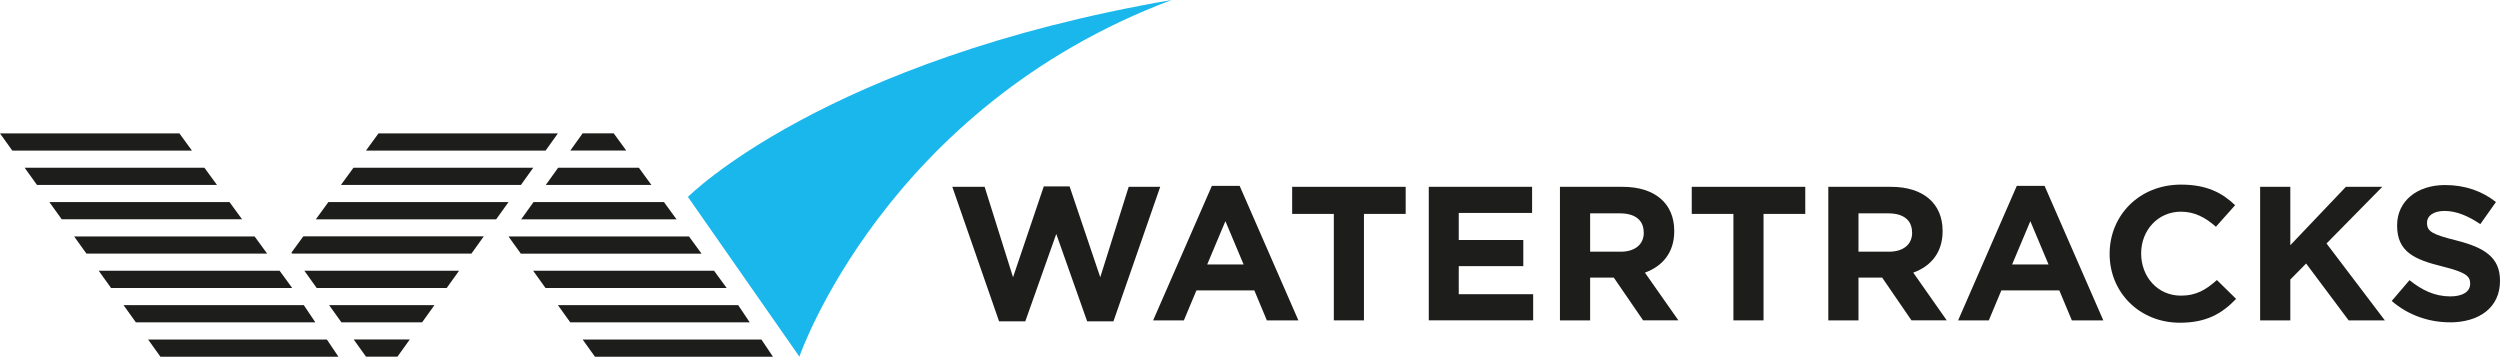
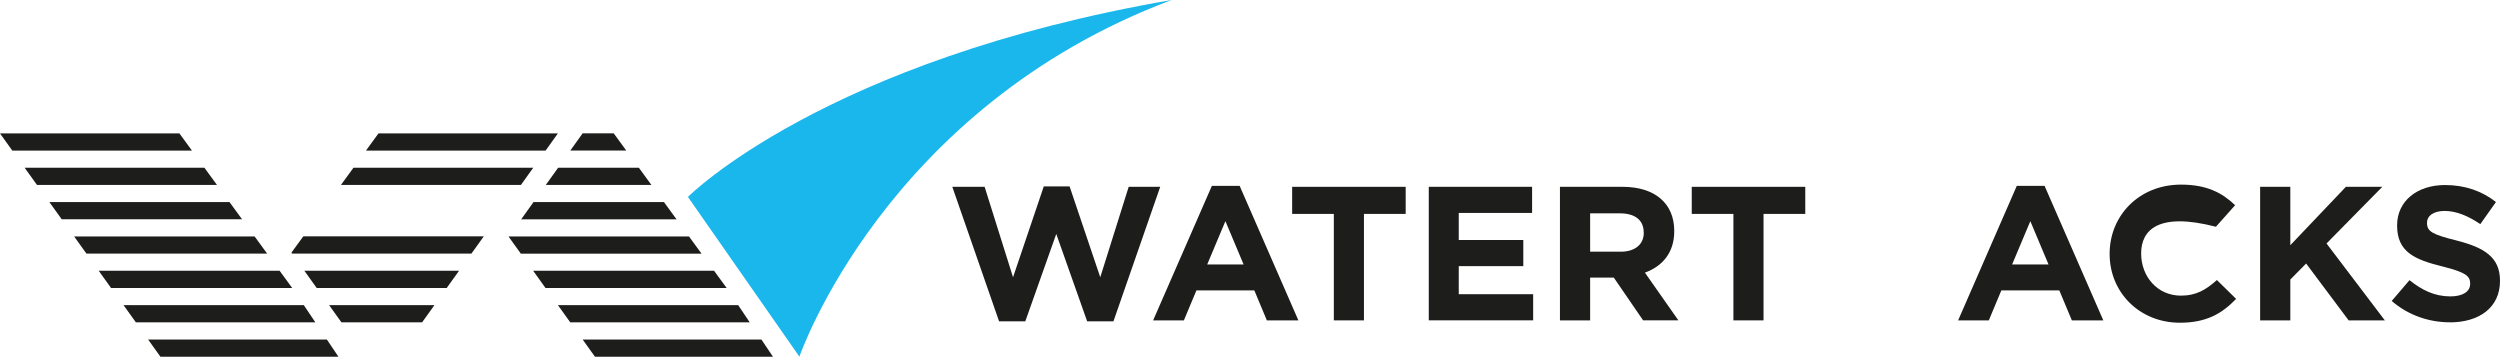
<svg xmlns="http://www.w3.org/2000/svg" width="272" height="39" viewBox="0 0 272 39" fill="none">
  <path d="M24.972 21.988H5.374C5.813 22.596 6.26 23.22 6.715 23.859H26.337C25.882 23.235 25.427 22.611 24.972 21.988ZM27.701 25.724H8.064C8.512 26.347 8.959 26.971 9.406 27.595H29.066C28.634 27.009 28.179 26.378 27.701 25.724ZM22.243 18.252H2.683C3.099 18.83 3.546 19.454 4.024 20.123H23.607C23.129 19.469 22.674 18.845 22.243 18.252ZM19.521 14.515H0C0 14.515 0.509 15.222 1.341 16.387H20.886C20.23 15.485 19.737 14.816 19.521 14.515ZM31.78 31.316C31.564 31.023 31.078 30.354 30.423 29.459H10.74C11.195 30.099 11.649 30.722 12.081 31.331H31.78V31.316ZM35.565 36.939H16.113C16.838 37.954 17.324 38.63 17.455 38.811H36.822L35.565 36.939ZM33.052 33.196H13.438C13.916 33.857 14.363 34.489 14.78 35.067H34.308L33.052 33.196Z" fill="#1D1D1B" />
-   <path d="M39.813 38.804H43.244C43.367 38.624 43.853 37.947 44.586 36.931H38.479L39.821 38.804H39.813Z" fill="#1D1D1B" />
  <path d="M37.138 35.068H45.927C46.343 34.489 46.791 33.865 47.269 33.195H35.804L37.146 35.068H37.138Z" fill="#1D1D1B" />
  <path d="M37.092 20.124H56.674C57.153 19.462 57.607 18.831 58.016 18.252H38.456C38.025 18.838 37.57 19.47 37.092 20.124Z" fill="#1D1D1B" />
  <path d="M41.178 14.515C40.962 14.809 40.476 15.486 39.813 16.388H59.357C60.19 15.23 60.699 14.515 60.699 14.515H41.178Z" fill="#1D1D1B" />
-   <path d="M34.362 23.86H53.984C54.439 23.221 54.894 22.597 55.325 21.987H35.727C35.272 22.612 34.817 23.236 34.362 23.86Z" fill="#1D1D1B" />
  <path d="M31.71 27.491L31.78 27.589H51.293C51.74 26.964 52.187 26.34 52.635 25.716H32.998C32.551 26.333 32.119 26.927 31.71 27.483V27.491Z" fill="#1D1D1B" />
  <path d="M34.455 31.332H48.602C49.042 30.723 49.489 30.099 49.944 29.459H33.114L34.455 31.332Z" fill="#1D1D1B" />
  <path d="M127.473 0C96.272 11.719 86.974 38.803 86.974 38.803L74.846 21.424C74.846 21.424 89.611 6.532 127.465 0H127.473Z" fill="#1AB7EC" />
  <path d="M59.381 20.124H70.876C70.398 19.47 69.943 18.846 69.511 18.252H60.722L59.381 20.124Z" fill="#1D1D1B" />
  <path d="M62.056 16.381H68.139C67.484 15.478 66.99 14.809 66.774 14.508H63.39L62.048 16.381H62.056Z" fill="#1D1D1B" />
  <path d="M56.705 23.86H73.605C73.15 23.236 72.695 22.612 72.24 21.987H58.047L56.705 23.86Z" fill="#1D1D1B" />
  <path d="M82.834 36.939H63.39C64.115 37.954 64.6 38.631 64.731 38.812H84.098L82.841 36.939H82.834Z" fill="#1D1D1B" />
  <path d="M80.313 33.195H60.699C61.177 33.857 61.624 34.489 62.041 35.068H81.569L80.313 33.195Z" fill="#1D1D1B" />
  <path d="M74.962 25.724H55.364L55.341 25.754C55.78 26.37 56.227 26.98 56.667 27.596H76.327C75.895 27.01 75.44 26.378 74.962 25.724Z" fill="#1D1D1B" />
  <path d="M79.048 31.317C78.832 31.024 78.346 30.355 77.691 29.459H58.008C58.463 30.099 58.918 30.723 59.35 31.332H79.048V31.317Z" fill="#1D1D1B" />
  <path d="M121.135 34.962H118.283L114.921 25.453L111.552 34.962H108.7L103.611 20.326H107.127L110.218 30.166L113.564 20.281H116.371L119.709 30.166L122.801 20.326H126.231L121.143 34.962H121.135Z" fill="#1D1D1B" />
  <path d="M137.834 34.857L136.47 31.595H130.171L128.806 34.857H125.46L131.852 20.221H134.874L141.265 34.857H137.834ZM133.324 24.062L131.343 28.776H135.306L133.324 24.062Z" fill="#1D1D1B" />
  <path d="M148.397 23.273V34.857H145.12V23.273H140.587V20.326H152.938V23.273H148.404H148.397Z" fill="#1D1D1B" />
  <path d="M155.451 34.857V20.326H166.692V23.168H158.713V26.114H165.736V28.956H158.713V32.008H166.808V34.849H155.459L155.451 34.857Z" fill="#1D1D1B" />
  <path d="M178.773 34.857L175.581 30.204H173.006V34.857H169.722V20.326H176.537C180.053 20.326 182.158 22.13 182.158 25.122V25.16C182.158 27.505 180.855 28.979 178.966 29.663L182.605 34.849H178.773V34.857ZM178.835 25.288C178.835 23.919 177.856 23.213 176.26 23.213H173.006V27.385H176.329C177.925 27.385 178.843 26.558 178.843 25.333V25.295L178.835 25.288Z" fill="#1D1D1B" />
  <path d="M191.872 23.273V34.857H188.595V23.273H184.062V20.326H196.413V23.273H191.88H191.872Z" fill="#1D1D1B" />
-   <path d="M207.97 34.857L204.778 30.204H202.203V34.857H198.919V20.326H205.734C209.25 20.326 211.355 22.13 211.355 25.122V25.16C211.355 27.505 210.052 28.979 208.163 29.663L211.802 34.849H207.97V34.857ZM208.032 25.288C208.032 23.919 207.053 23.213 205.457 23.213H202.203V27.385H205.526C207.122 27.385 208.04 26.558 208.04 25.333V25.295L208.032 25.288Z" fill="#1D1D1B" />
  <path d="M225.418 34.857L224.053 31.595H217.746L216.382 34.857H213.043L219.427 20.221H222.449L228.841 34.857H225.41H225.418ZM220.9 24.062L218.918 28.776H222.881L220.9 24.062Z" fill="#1D1D1B" />
-   <path d="M237.167 35.112C232.78 35.112 229.527 31.812 229.527 27.64V27.603C229.527 23.468 232.719 20.086 237.298 20.086C240.112 20.086 241.793 20.995 243.181 22.326L241.091 24.671C239.943 23.656 238.771 23.032 237.283 23.032C234.769 23.032 232.958 25.069 232.958 27.558V27.595C232.958 30.083 234.723 32.166 237.283 32.166C238.987 32.166 240.028 31.504 241.199 30.467L243.289 32.519C241.755 34.12 240.051 35.112 237.175 35.112H237.167Z" fill="#1D1D1B" />
+   <path d="M237.167 35.112C232.78 35.112 229.527 31.812 229.527 27.64V27.603C229.527 23.468 232.719 20.086 237.298 20.086C240.112 20.086 241.793 20.995 243.181 22.326L241.091 24.671C234.769 23.032 232.958 25.069 232.958 27.558V27.595C232.958 30.083 234.723 32.166 237.283 32.166C238.987 32.166 240.028 31.504 241.199 30.467L243.289 32.519C241.755 34.12 240.051 35.112 237.175 35.112H237.167Z" fill="#1D1D1B" />
  <path d="M255.532 34.857L250.906 28.67L249.187 30.414V34.857H245.902V20.326H249.187V26.678L255.231 20.326H259.194L253.126 26.49L259.471 34.857H255.532Z" fill="#1D1D1B" />
  <path d="M266.541 35.067C264.282 35.067 262.008 34.3 260.219 32.744L262.154 30.482C263.496 31.564 264.899 32.248 266.603 32.248C267.945 32.248 268.754 31.73 268.754 30.88V30.843C268.754 30.031 268.245 29.617 265.747 28.993C262.748 28.249 260.805 27.437 260.805 24.551V24.513C260.805 21.875 262.979 20.131 266.025 20.131C268.199 20.131 270.049 20.792 271.56 21.98L269.857 24.385C268.538 23.491 267.235 22.95 265.979 22.95C264.722 22.95 264.059 23.513 264.059 24.212V24.258C264.059 25.212 264.699 25.52 267.274 26.167C270.296 26.934 272 27.994 272 30.527V30.572C272 33.459 269.741 35.075 266.526 35.075L266.541 35.067Z" fill="#1D1D1B" />
</svg>